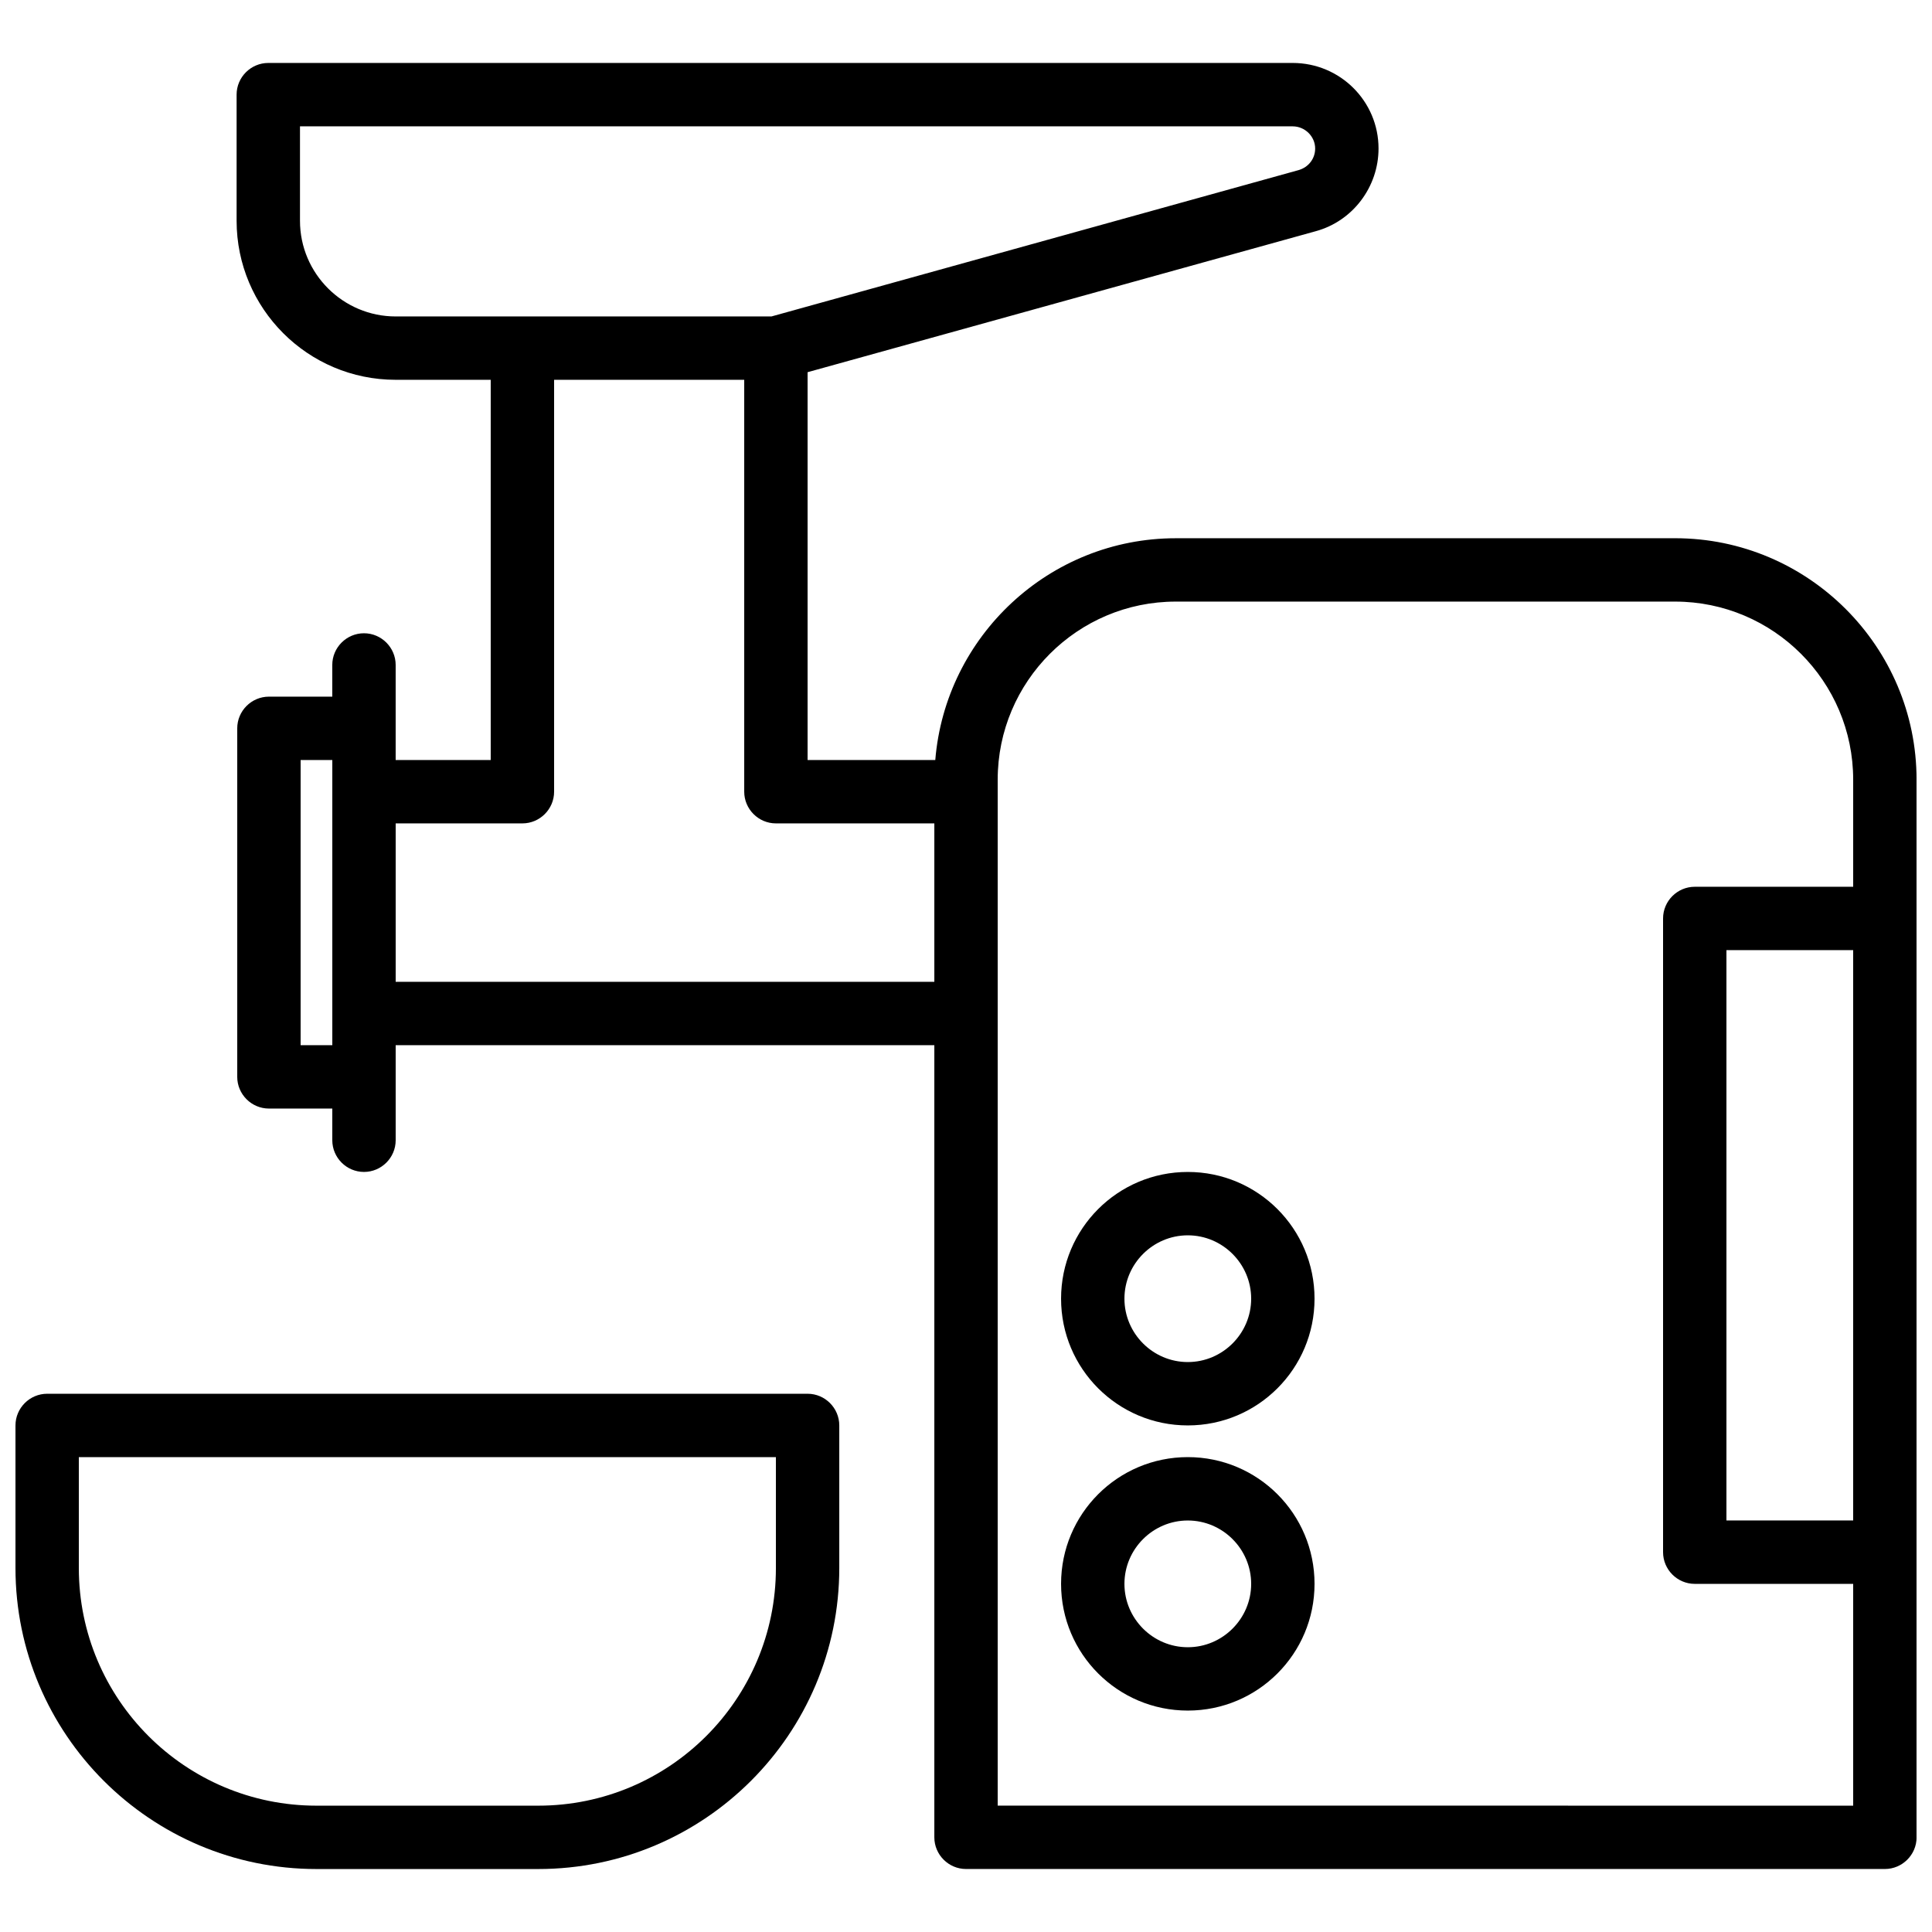
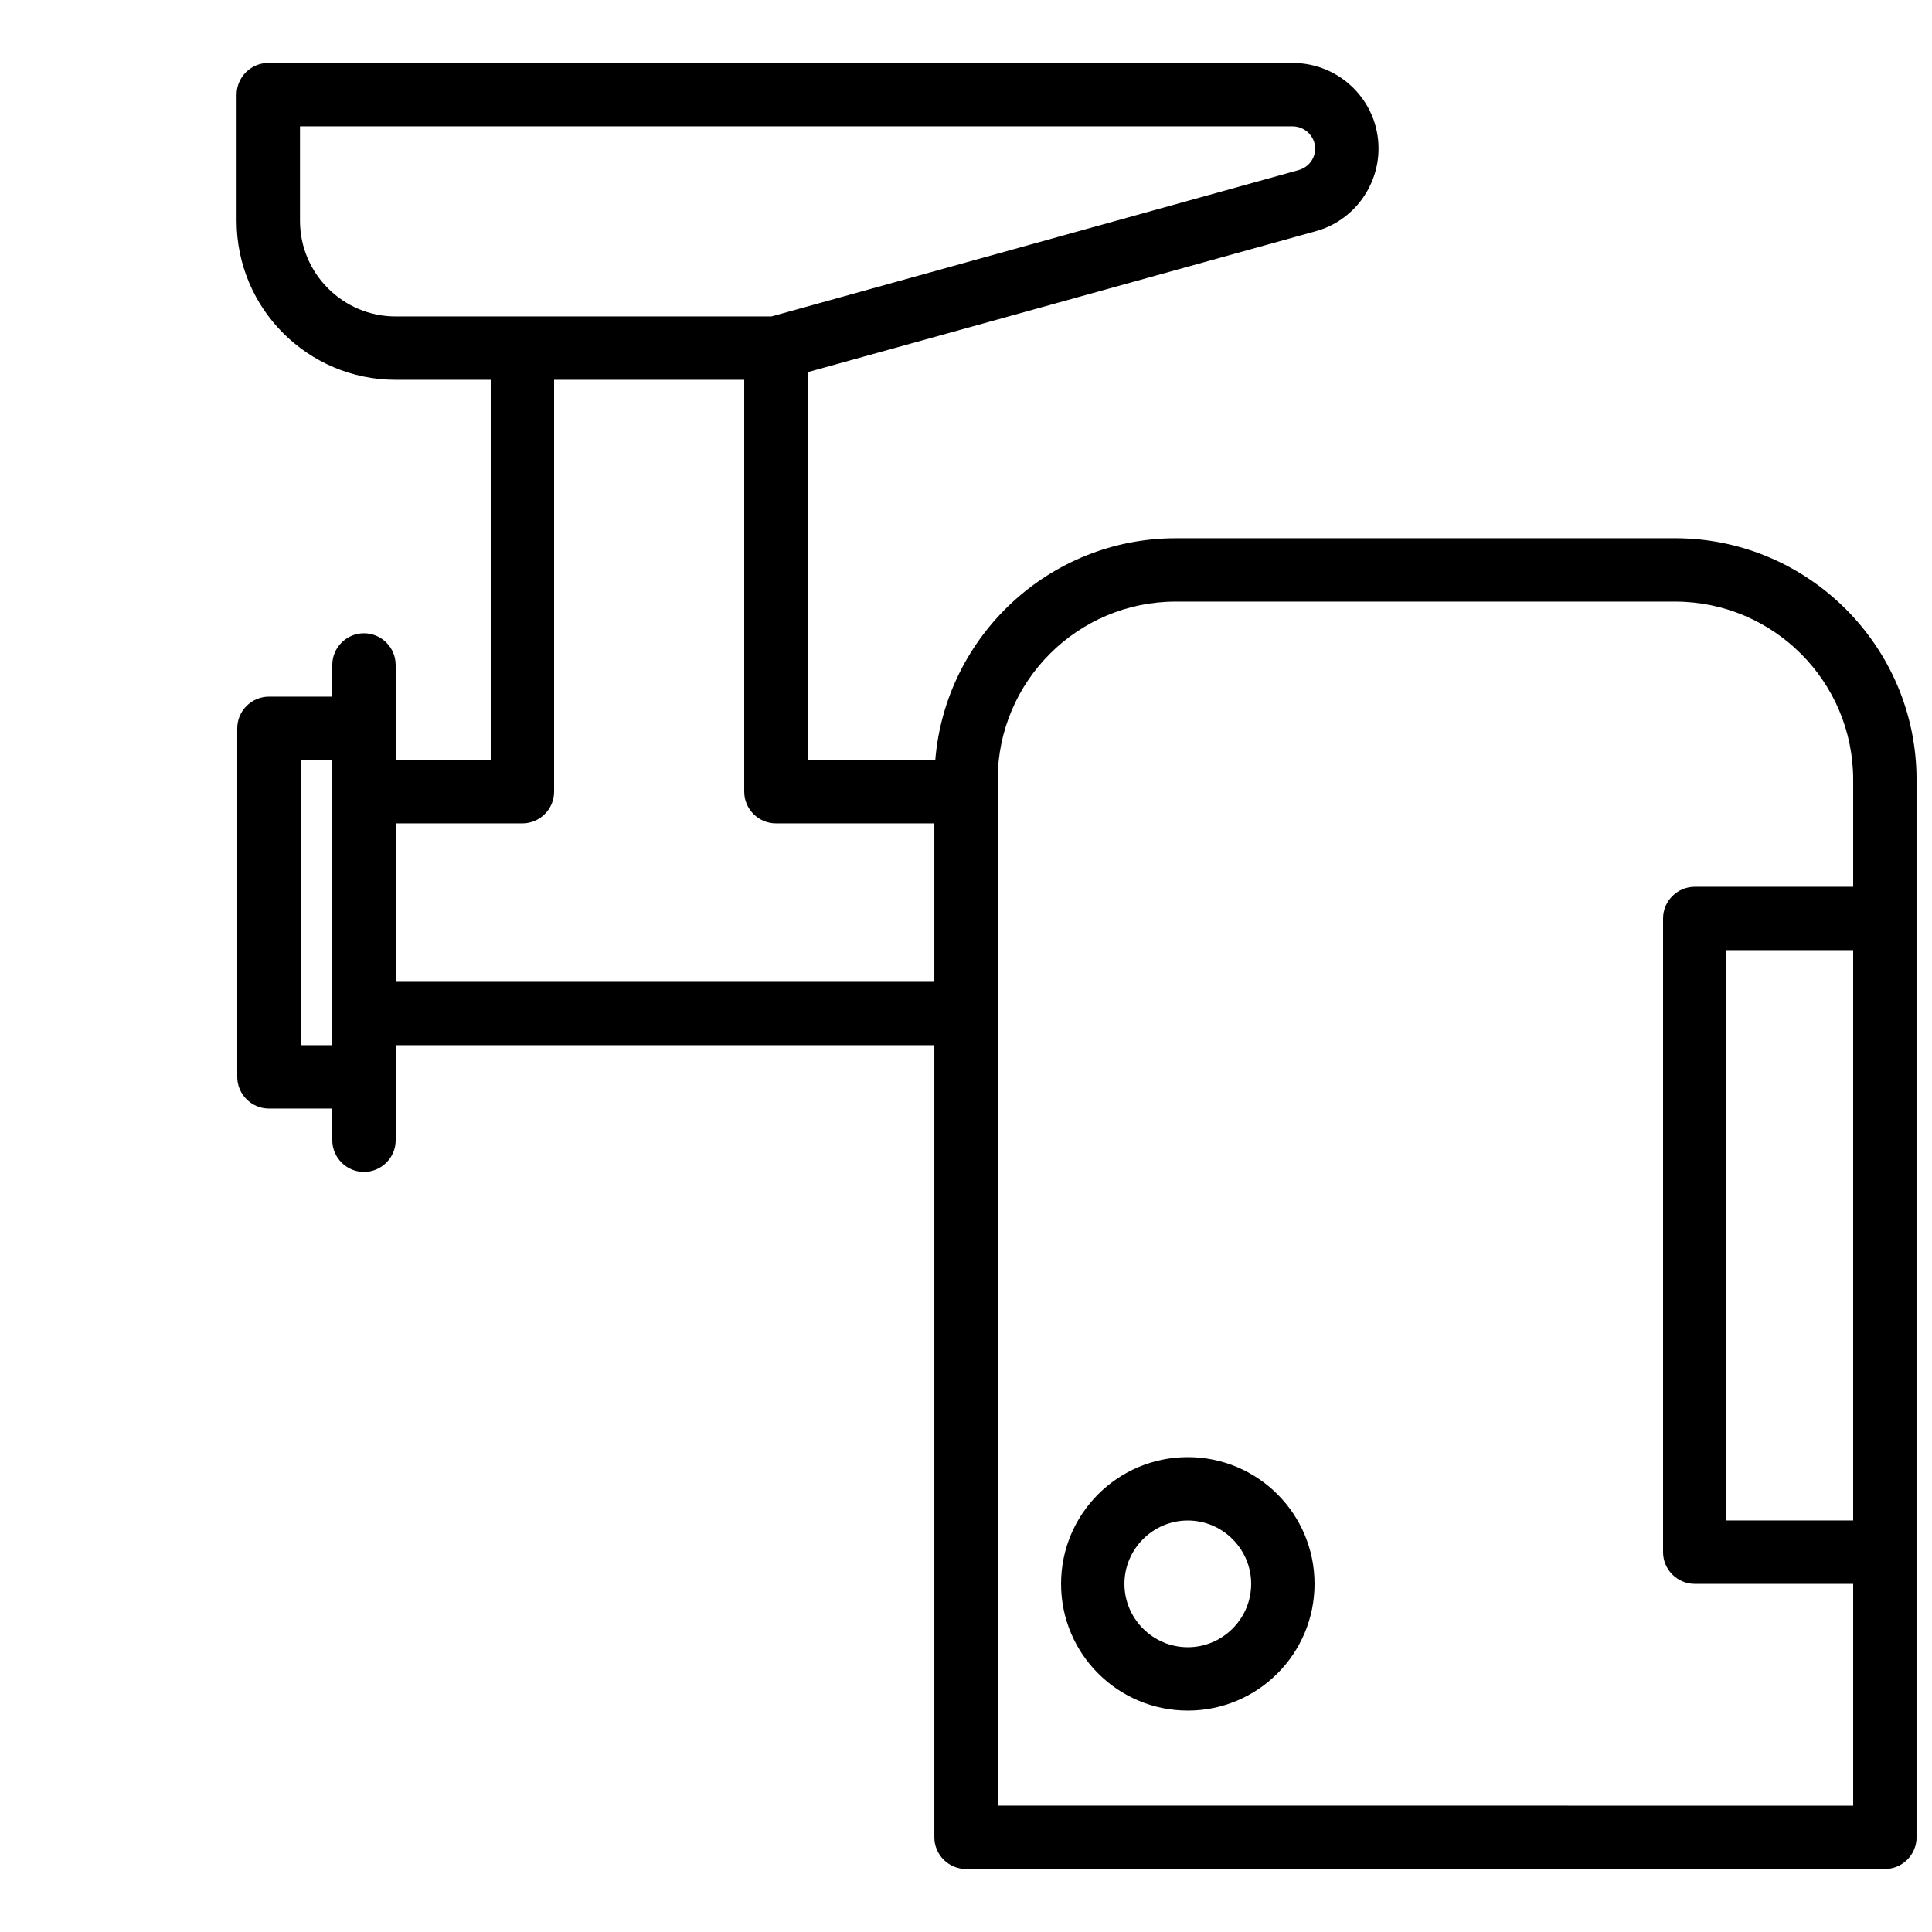
<svg xmlns="http://www.w3.org/2000/svg" width="800px" height="800px" version="1.1" viewBox="144 144 512 512">
  <defs>
    <clipPath id="b">
-       <path d="m148.09 513h218.91v127h-218.91z" />
-     </clipPath>
+       </clipPath>
    <clipPath id="a">
      <path d="m206 160h445.9v480h-445.9z" />
    </clipPath>
  </defs>
  <g clip-path="url(#b)">
-     <path d="m358.02 513.36h-201.52c-4.617 0-8.398 3.777-8.398 8.398v37.785c0 44 35.77 79.77 79.77 79.77h58.777c44 0 79.77-35.77 79.77-79.77v-37.785c0-4.621-3.777-8.398-8.395-8.398zm-8.398 46.184c0 34.762-28.215 62.977-62.977 62.977h-58.777c-34.762 0-62.977-28.215-62.977-62.977v-29.391h184.73z" />
-   </g>
+     </g>
  <g clip-path="url(#a)">
    <path d="m587.92 286.64h-132.33c-33.504 0-61.043 25.945-63.73 58.777h-33.84v-102.78l134.68-37.367c9.824-2.688 16.625-11.754 16.625-21.914 0-12.512-10.16-22.672-22.754-22.672h-271.47c-4.617 0-8.398 3.777-8.398 8.398v33.418c0 23.262 18.895 42.152 42.152 42.152h25.191v100.76h-25.191v-25.191c0-4.617-3.777-8.398-8.398-8.398-4.617 0-8.398 3.777-8.398 8.398v8.398h-16.789c-4.617 0-8.398 3.777-8.398 8.398v92.363c0 4.617 3.777 8.398 8.398 8.398h16.793v8.398c0 4.617 3.777 8.398 8.398 8.398 4.617 0 8.398-3.777 8.398-8.398v-25.191h142.75v209.92c0 4.617 3.777 8.398 8.398 8.398h243.51c4.617 0 8.398-3.777 8.398-8.398v-75.57l-0.008-167.94v-36.777c0-35.266-28.715-63.984-63.984-63.984zm-364.42-84.137v-25.02h263.07c3.273 0 5.961 2.688 5.961 5.879 0 2.688-1.762 4.953-4.367 5.711l-139.72 38.789h-99.586c-13.938 0-25.359-11.336-25.359-25.359zm0.168 142.91h8.398v75.574h-8.398zm25.191 58.777v-41.984h33.586c4.617 0 8.398-3.777 8.398-8.398v-109.16h50.383v109.16c0 4.617 3.777 8.398 8.398 8.398h41.984v41.984zm159.54 218.32v-271.89c0-26.031 21.16-47.191 47.191-47.191h132.33c26.031 0 47.191 21.16 47.191 47.191v28.383h-41.984c-4.617 0-8.398 3.777-8.398 8.398v167.94c0 4.617 3.777 8.398 8.398 8.398h41.984v58.777zm226.71-75.574h-33.586v-151.14h33.586z" />
  </g>
-   <path d="m458.78 454.58c-18.559 0-33.586 15.031-33.586 33.586 0 18.559 15.031 33.586 33.586 33.586 18.559 0 33.586-15.031 33.586-33.586 0-18.555-15.031-33.586-33.586-33.586zm0 50.379c-9.238 0-16.793-7.559-16.793-16.793 0-9.238 7.559-16.793 16.793-16.793 9.238 0 16.793 7.559 16.793 16.793 0 9.238-7.559 16.793-16.793 16.793z" />
  <path d="m458.78 530.15c-18.559 0-33.586 15.031-33.586 33.586 0 18.559 15.031 33.586 33.586 33.586 18.559 0 33.586-15.031 33.586-33.586s-15.031-33.586-33.586-33.586zm0 50.383c-9.238 0-16.793-7.559-16.793-16.793 0-9.238 7.559-16.793 16.793-16.793 9.238 0 16.793 7.559 16.793 16.793s-7.559 16.793-16.793 16.793z" />
</svg>